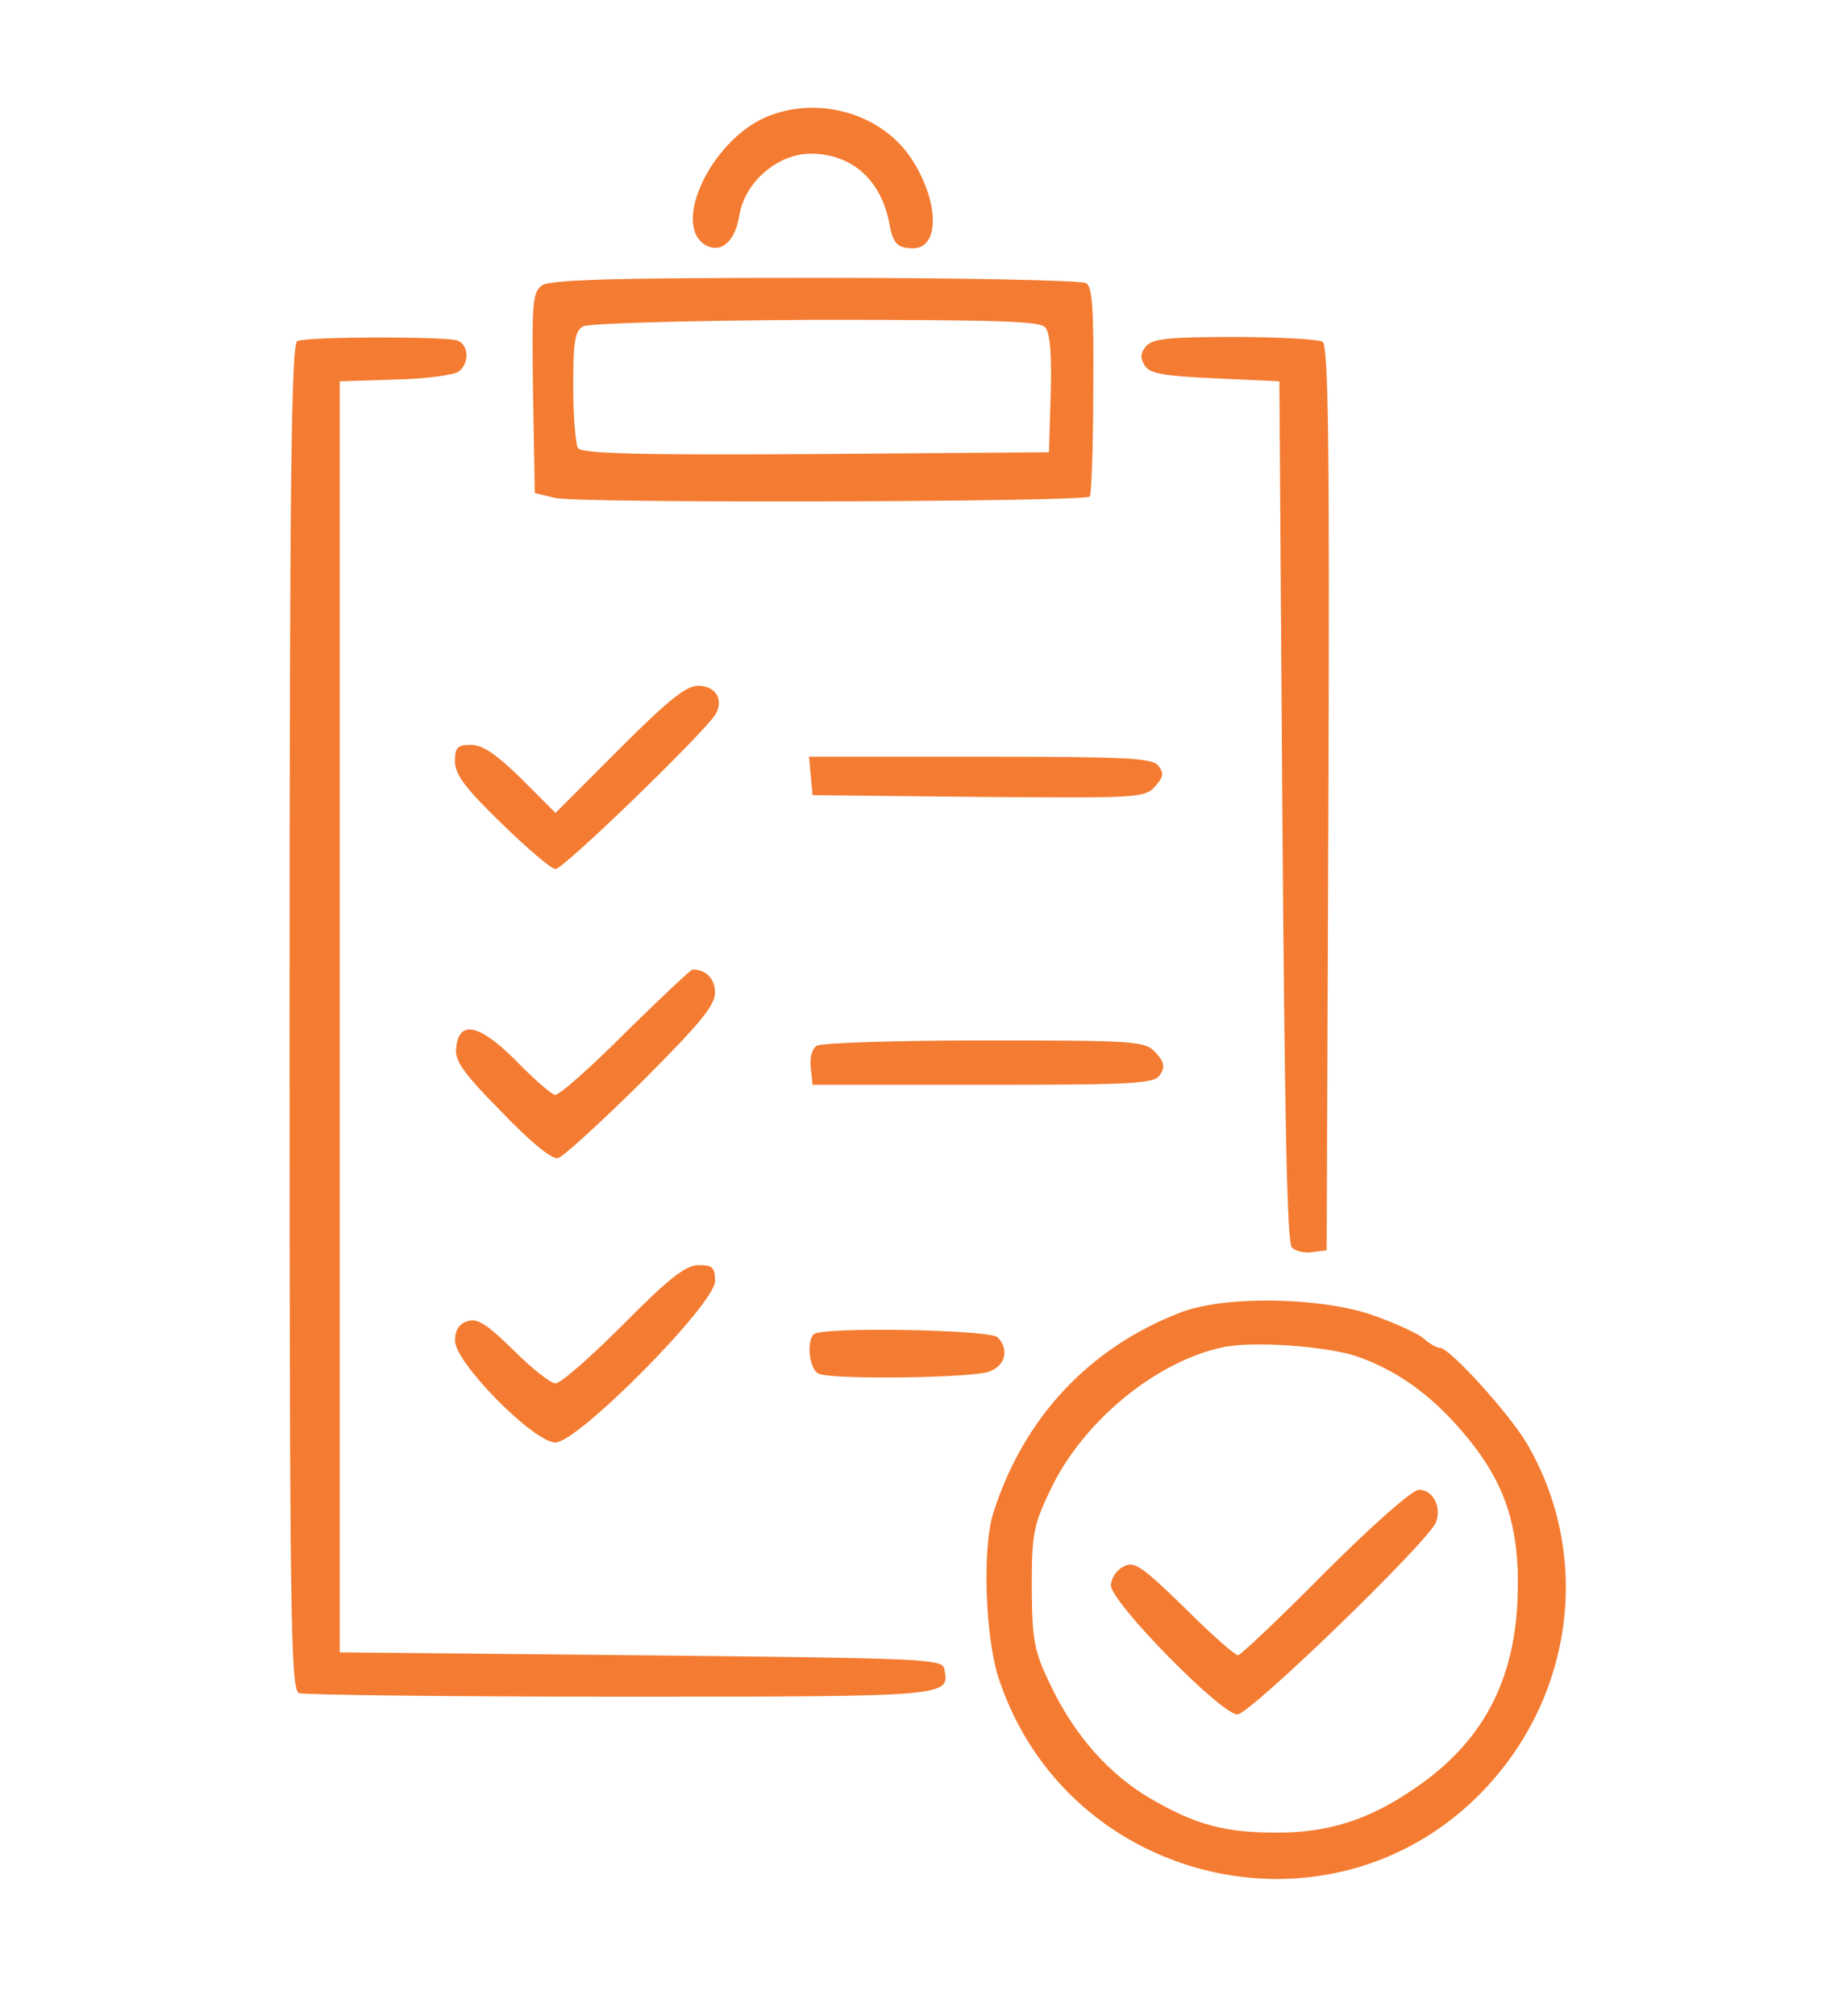
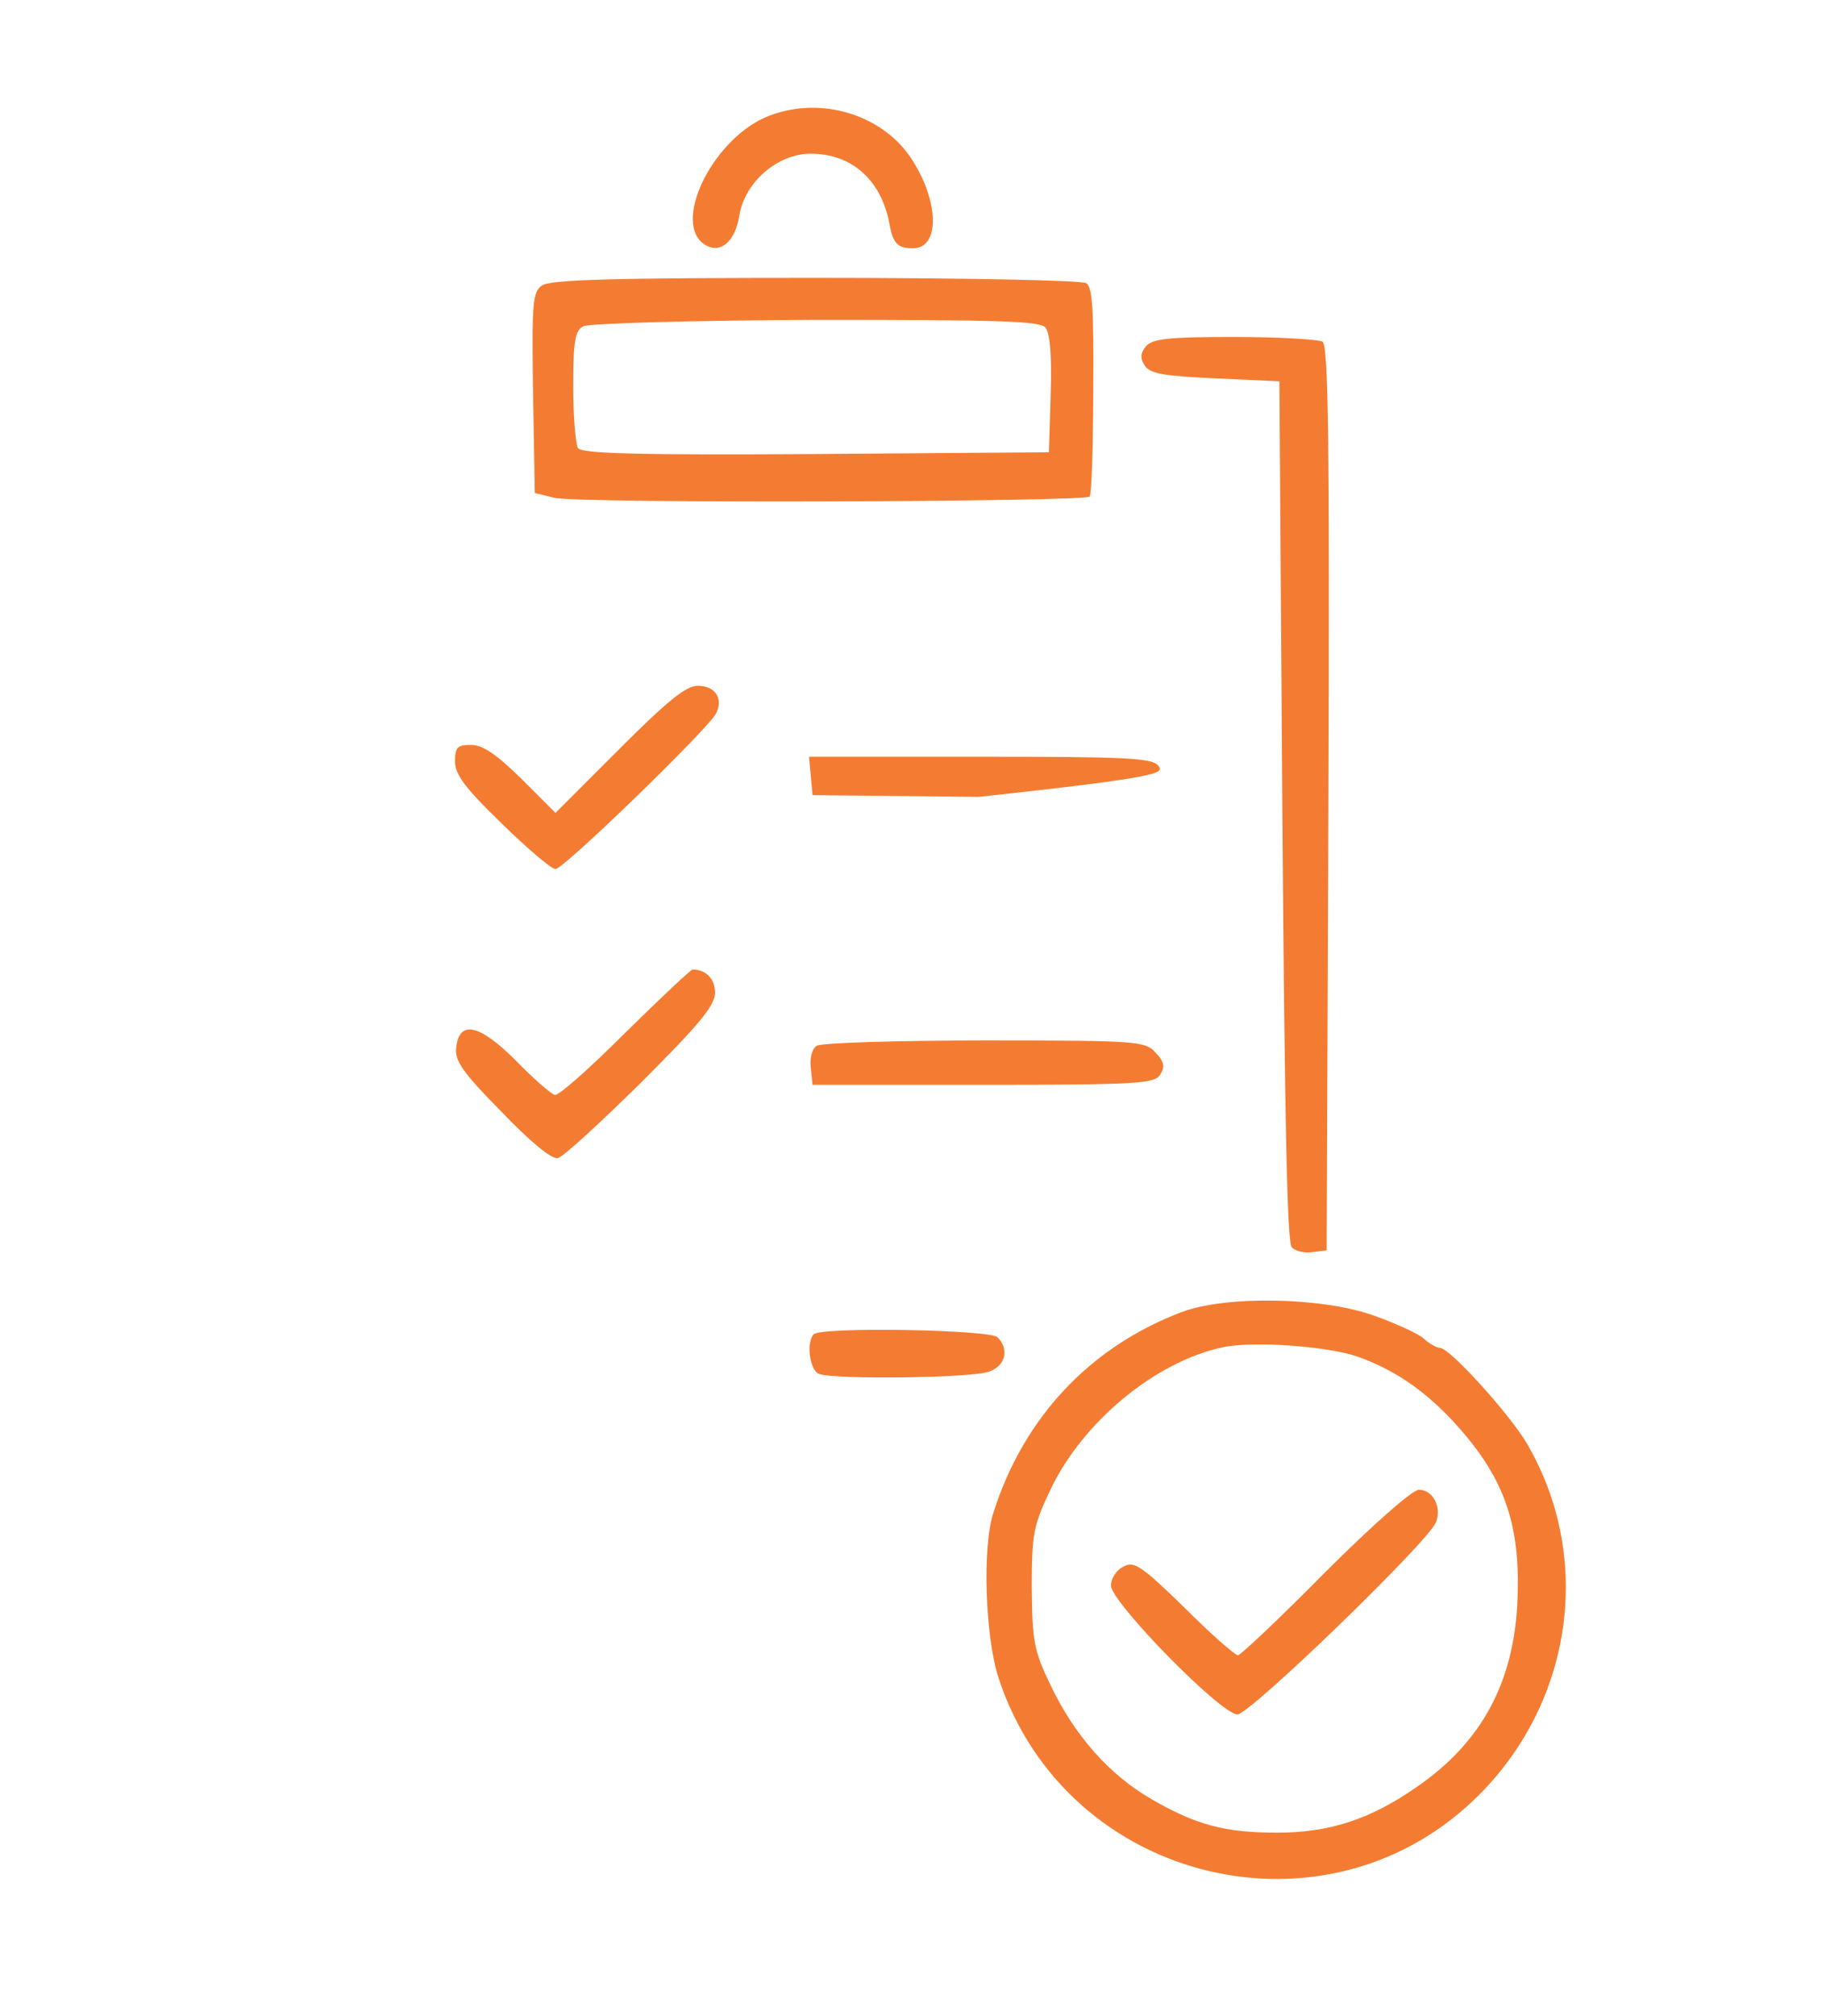
<svg xmlns="http://www.w3.org/2000/svg" width="100%" height="100%" viewBox="0 0 309 341" version="1.1" xml:space="preserve" style="fill-rule:evenodd;clip-rule:evenodd;stroke-linejoin:round;stroke-miterlimit:2;">
  <g transform="matrix(0.1,0,0,-0.1,-61,382)">
    <path d="M1904,3621C1813,3580 1747,3441 1803,3406C1829,3390 1854,3411 1861,3455C1870,3512 1926,3560 1982,3560C2051,3560 2101,3516 2115,3442C2121,3408 2129,3400 2155,3400C2202,3400 2199,3483 2150,3555C2098,3630 1991,3659 1904,3621Z" style="fill:rgb(244,124,50);fill-rule:nonzero;" />
    <path d="M1527,3337C1511,3326 1510,3306 1512,3156L1515,2986L1548,2978C1584,2968 2445,2971 2454,2980C2457,2983 2460,3064 2460,3159C2461,3294 2459,3335 2448,3341C2441,3346 2234,3350 1989,3350C1648,3350 1540,3347 1527,3337ZM2379,3266C2387,3257 2390,3217 2388,3154L2385,3055L1991,3052C1682,3050 1595,3053 1588,3062C1584,3069 1580,3116 1580,3167C1580,3242 1583,3261 1597,3268C1606,3273 1779,3278 1991,3279C2300,3279 2370,3277 2379,3266Z" style="fill:rgb(244,124,50);fill-rule:nonzero;" />
-     <path d="M1113,3243C1103,3239 1100,3001 1100,2100C1100,1072 1102,962 1116,956C1125,953 1369,950 1660,950C2222,950 2217,950 2208,997C2205,1014 2175,1015 1695,1020L1185,1025L1185,3175L1279,3178C1331,3179 1380,3186 1387,3192C1405,3207 1403,3237 1384,3244C1365,3251 1131,3251 1113,3243Z" style="fill:rgb(244,124,50);fill-rule:nonzero;" />
    <path d="M2549,3234C2540,3223 2539,3214 2547,3202C2555,3188 2579,3184 2666,3180L2775,3175L2780,2448C2784,1925 2788,1718 2796,1710C2803,1703 2818,1700 2831,1702L2855,1705L2858,2469C2860,3074 2858,3235 2848,3242C2841,3246 2774,3250 2699,3250C2586,3250 2560,3247 2549,3234Z" style="fill:rgb(244,124,50);fill-rule:nonzero;" />
    <path d="M1658,2553L1550,2445L1492,2503C1450,2544 1427,2560 1407,2560C1384,2560 1380,2556 1380,2532C1380,2510 1397,2487 1459,2427C1502,2385 1543,2350 1550,2350C1564,2350 1805,2584 1821,2612C1835,2637 1821,2660 1791,2660C1771,2660 1740,2635 1658,2553Z" style="fill:rgb(244,124,50);fill-rule:nonzero;" />
-     <path d="M1982,2508L1985,2475L2266,2472C2536,2470 2547,2470 2565,2490C2579,2506 2580,2512 2570,2525C2559,2538 2515,2540 2268,2540L1979,2540L1982,2508Z" style="fill:rgb(244,124,50);fill-rule:nonzero;" />
+     <path d="M1982,2508L1985,2475L2266,2472C2579,2506 2580,2512 2570,2525C2559,2538 2515,2540 2268,2540L1979,2540L1982,2508Z" style="fill:rgb(244,124,50);fill-rule:nonzero;" />
    <path d="M1668,2073C1608,2013 1555,1966 1549,1968C1543,1969 1513,1995 1483,2026C1421,2088 1387,2095 1382,2048C1379,2026 1393,2006 1458,1940C1507,1889 1543,1859 1554,1861C1563,1863 1626,1921 1695,1989C1794,2088 1820,2119 1820,2141C1820,2164 1805,2180 1782,2180C1779,2180 1728,2132 1668,2073Z" style="fill:rgb(244,124,50);fill-rule:nonzero;" />
    <path d="M1992,2051C1984,2046 1980,2030 1982,2014L1985,1985L2274,1985C2534,1985 2564,1987 2573,2002C2582,2015 2580,2024 2566,2039C2548,2059 2537,2060 2276,2060C2127,2060 1999,2056 1992,2051Z" style="fill:rgb(244,124,50);fill-rule:nonzero;" />
-     <path d="M1665,1580C1610,1525 1559,1480 1550,1480C1542,1480 1510,1505 1479,1536C1434,1580 1418,1591 1401,1585C1387,1581 1380,1570 1380,1552C1380,1515 1513,1380 1550,1380C1588,1380 1820,1614 1820,1653C1820,1676 1816,1680 1792,1680C1771,1680 1743,1659 1665,1580Z" style="fill:rgb(244,124,50);fill-rule:nonzero;" />
    <path d="M2608,1600C2454,1541 2342,1422 2291,1261C2272,1203 2277,1051 2300,981C2415,632 2860,526 3116,787C3273,947 3305,1188 3194,1378C3164,1429 3063,1540 3047,1540C3041,1540 3029,1547 3019,1556C3010,1564 2971,1582 2934,1595C2846,1626 2683,1629 2608,1600ZM2908,1525C2967,1504 3018,1470 3066,1419C3154,1325 3183,1246 3178,1116C3173,976 3118,873 3007,797C2928,742 2859,720 2771,720C2683,720 2634,733 2558,777C2487,818 2428,885 2388,969C2359,1029 2357,1044 2356,1135C2356,1227 2359,1240 2388,1301C2443,1416 2566,1517 2679,1541C2730,1552 2857,1543 2908,1525Z" style="fill:rgb(244,124,50);fill-rule:nonzero;" />
    <path d="M2852,1160C2776,1083 2709,1020 2705,1020C2700,1020 2659,1056 2614,1101C2541,1172 2529,1180 2511,1170C2499,1164 2490,1150 2490,1138C2490,1110 2676,920 2704,920C2725,920 3026,1211 3040,1245C3050,1271 3035,1300 3011,1300C3000,1300 2932,1240 2852,1160Z" style="fill:rgb(244,124,50);fill-rule:nonzero;" />
    <path d="M1987,1563C1974,1550 1980,1502 1996,1496C2022,1486 2257,1489 2284,1500C2312,1510 2318,1538 2298,1558C2285,1571 1999,1576 1987,1563Z" style="fill:rgb(244,124,50);fill-rule:nonzero;" />
  </g>
</svg>